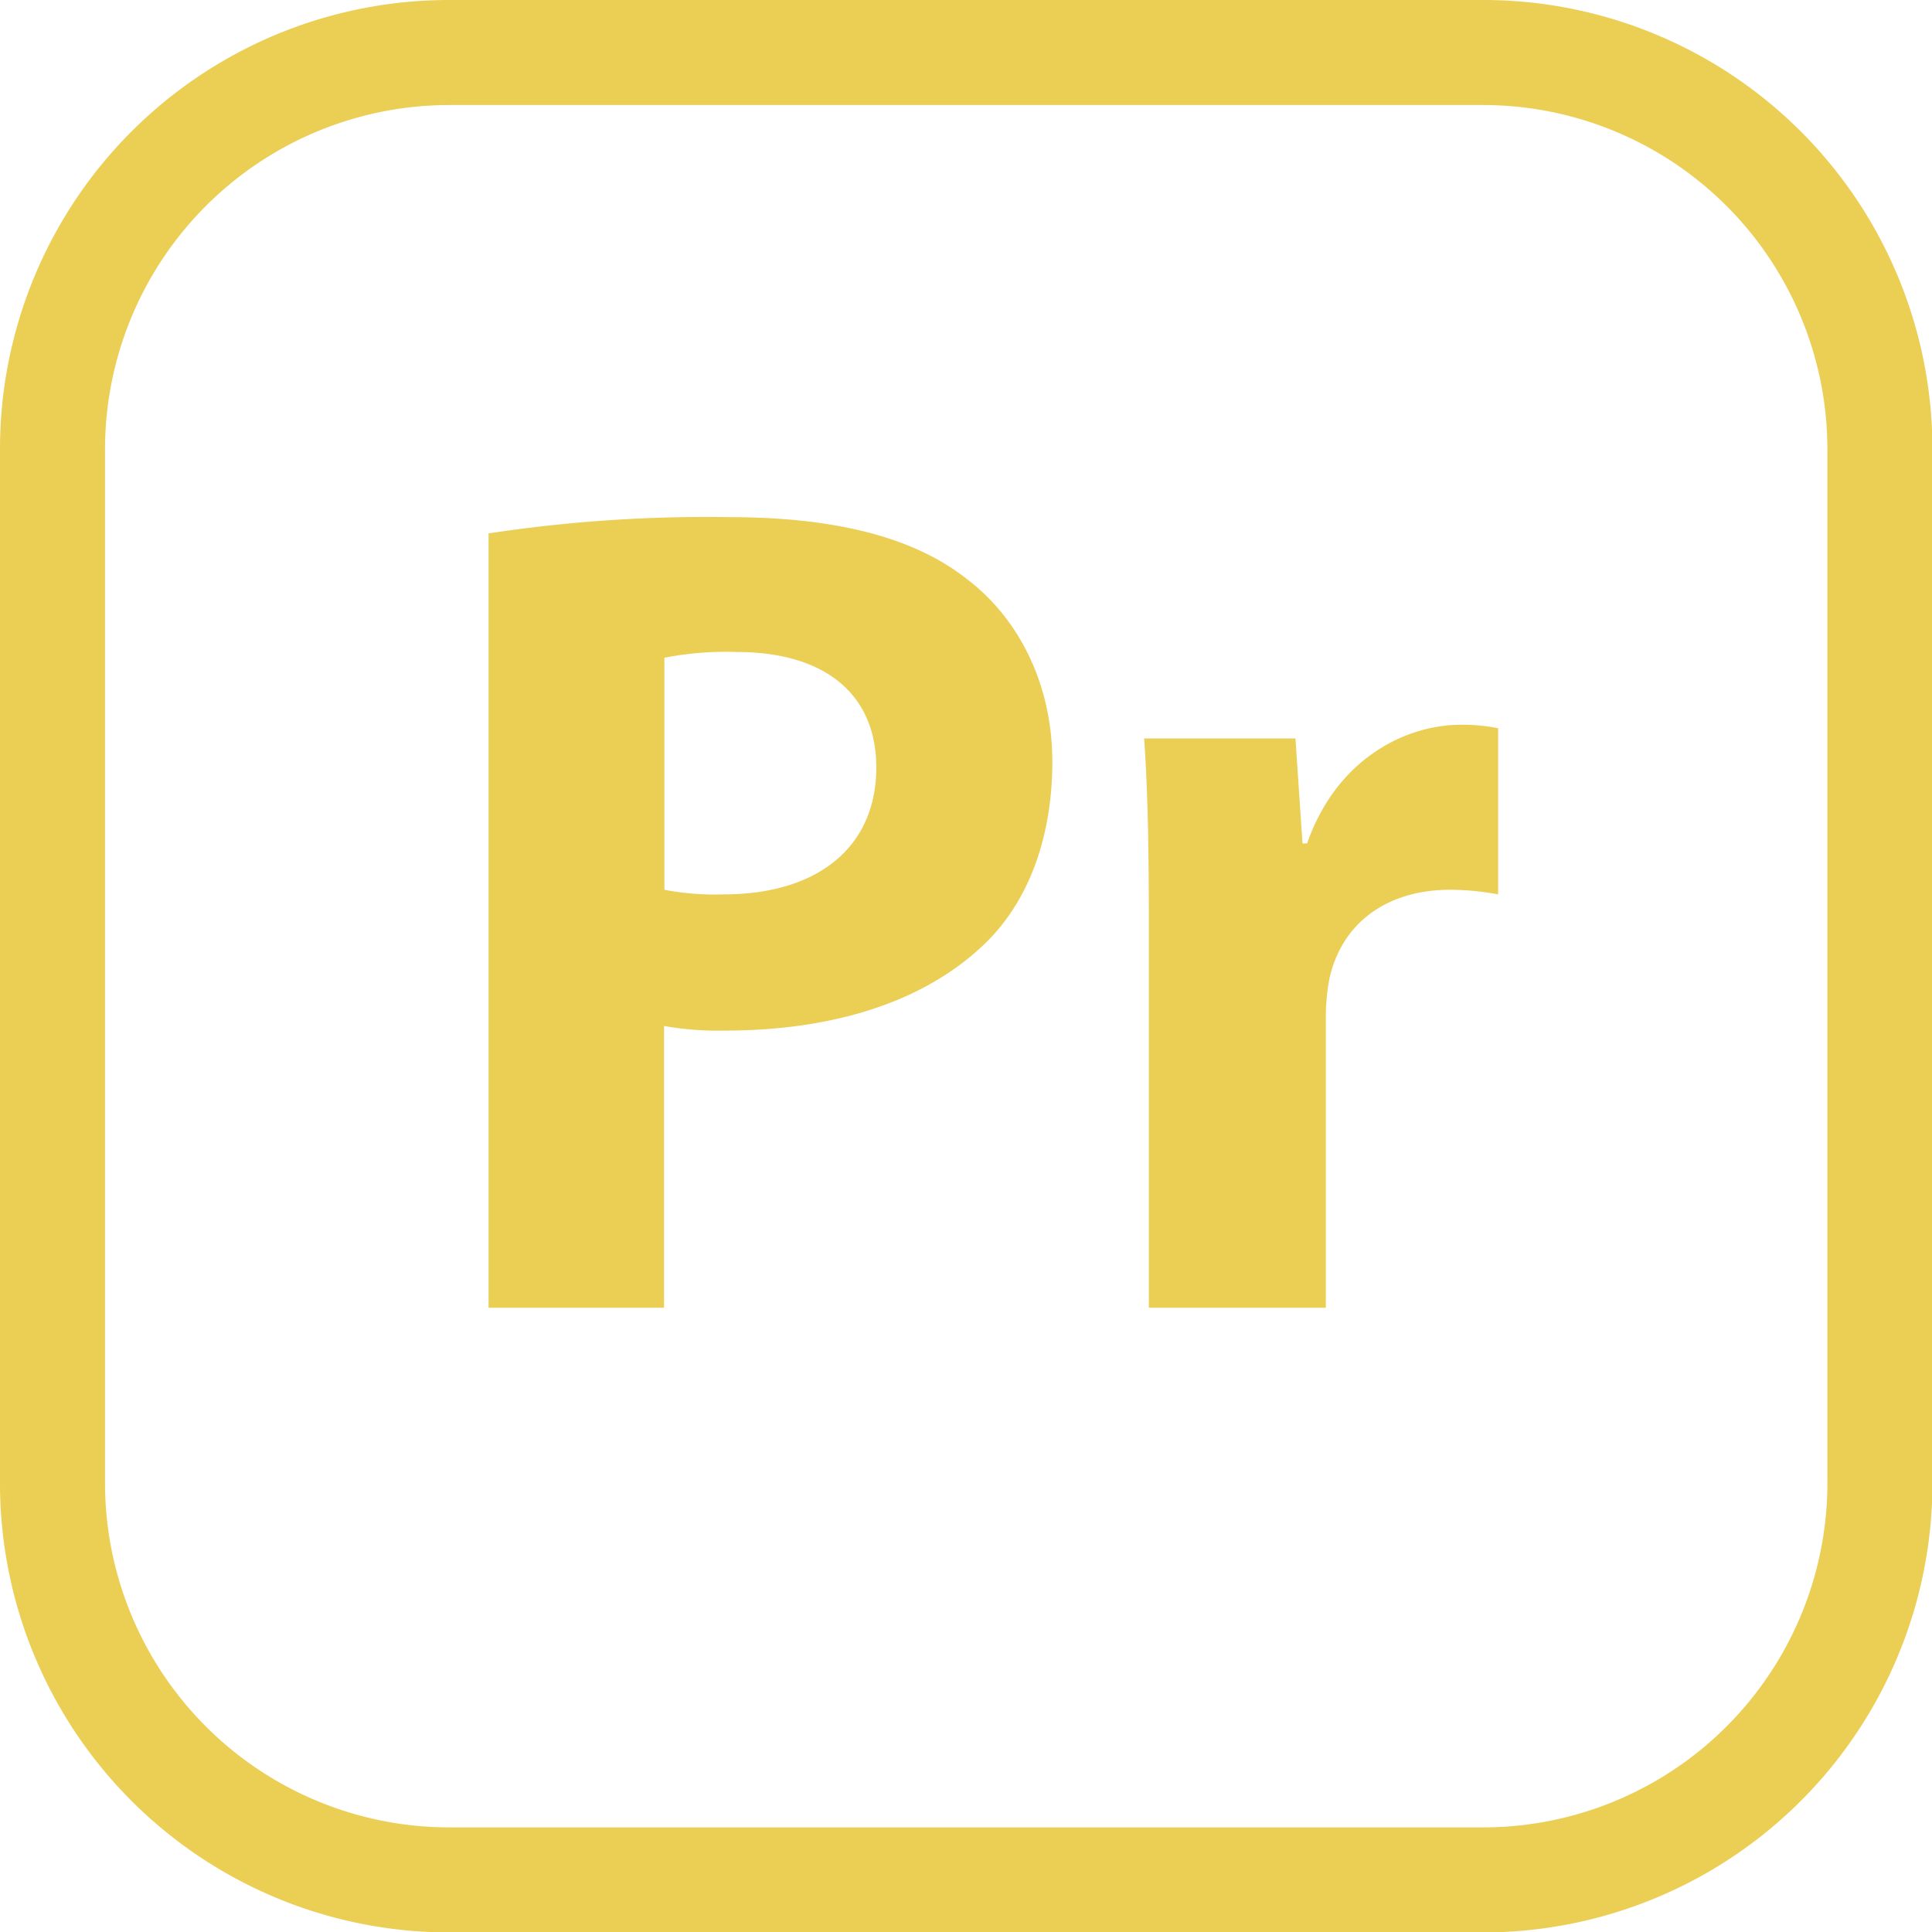
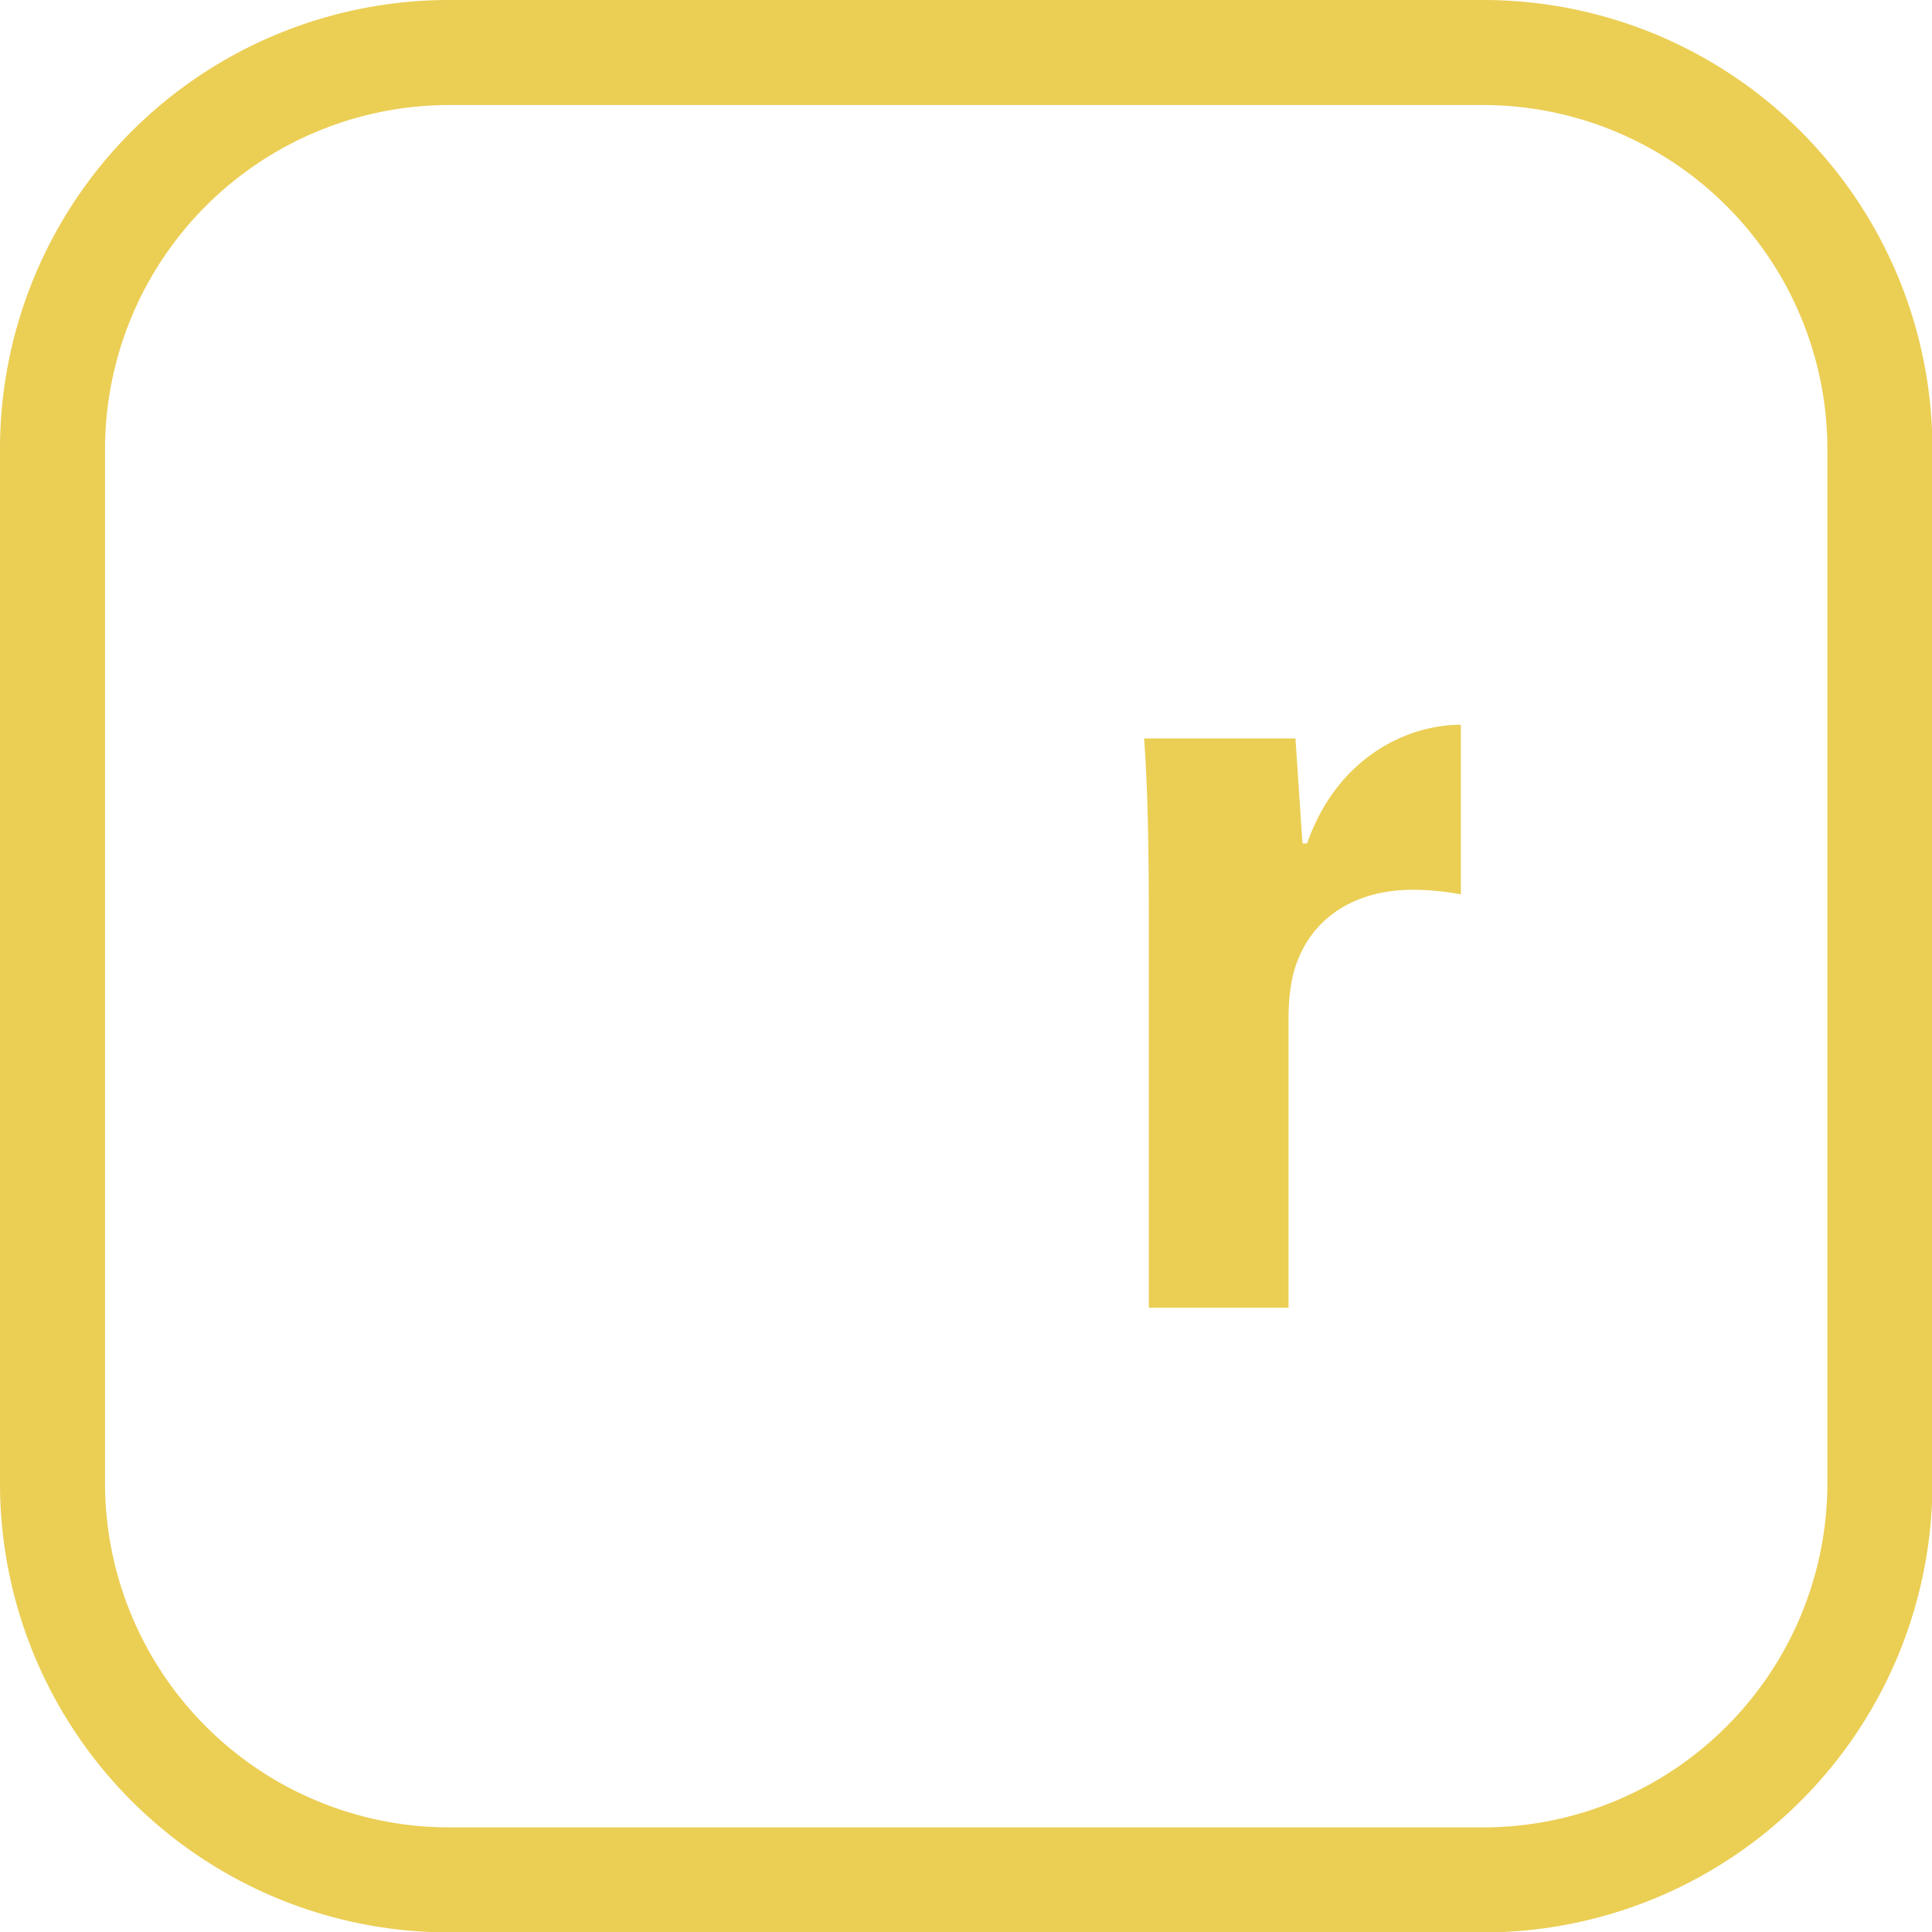
<svg xmlns="http://www.w3.org/2000/svg" viewBox="0 0 183.96 183.96">
  <defs>
    <style>.cls-1{fill:#ebce54;}</style>
  </defs>
  <g id="Calque_2" data-name="Calque 2">
    <g id="Calque_1-2" data-name="Calque 1">
      <path class="cls-1" d="M141.2,10A32.8,32.8,0,0,1,174,42.76V141.2A32.8,32.8,0,0,1,141.2,174H42.76A32.8,32.8,0,0,1,10,141.2V42.76A32.8,32.8,0,0,1,42.76,10H141.2m0-10H42.76A42.75,42.75,0,0,0,0,42.76V141.2A42.76,42.76,0,0,0,42.76,184H141.2A42.77,42.77,0,0,0,184,141.2V42.76A42.76,42.76,0,0,0,141.2,0Z" />
-       <path class="cls-1" d="M46.52,50.79a138,138,0,0,1,22.84-1.55c10.42,0,17.85,2,22.84,6,4.88,3.77,8,10,8,17.29s-2.33,13.64-6.87,17.74C87.54,95.58,79,98.13,69,98.13a29.24,29.24,0,0,1-5.77-.44v26.83H46.52ZM63.26,84.72a25.34,25.34,0,0,0,5.65.44c9,0,14.53-4.54,14.53-12.08,0-6.88-4.77-11-13.31-11a30.38,30.38,0,0,0-6.87.55Z" />
-       <path class="cls-1" d="M109.39,88.16c0-8-.12-13.2-.45-17.85h14.41l.67,10h.44c2.78-8,9.32-11.3,14.64-11.3a17,17,0,0,1,3.55.33V85.16a25.38,25.38,0,0,0-4.55-.44c-6.21,0-10.42,3.32-11.53,8.54a19.89,19.89,0,0,0-.33,3.77v27.49H109.39Z" />
+       <path class="cls-1" d="M109.39,88.16c0-8-.12-13.2-.45-17.85h14.41l.67,10h.44c2.78-8,9.32-11.3,14.64-11.3V85.16a25.38,25.38,0,0,0-4.55-.44c-6.21,0-10.42,3.32-11.53,8.54a19.89,19.89,0,0,0-.33,3.77v27.49H109.39Z" />
    </g>
  </g>
</svg>